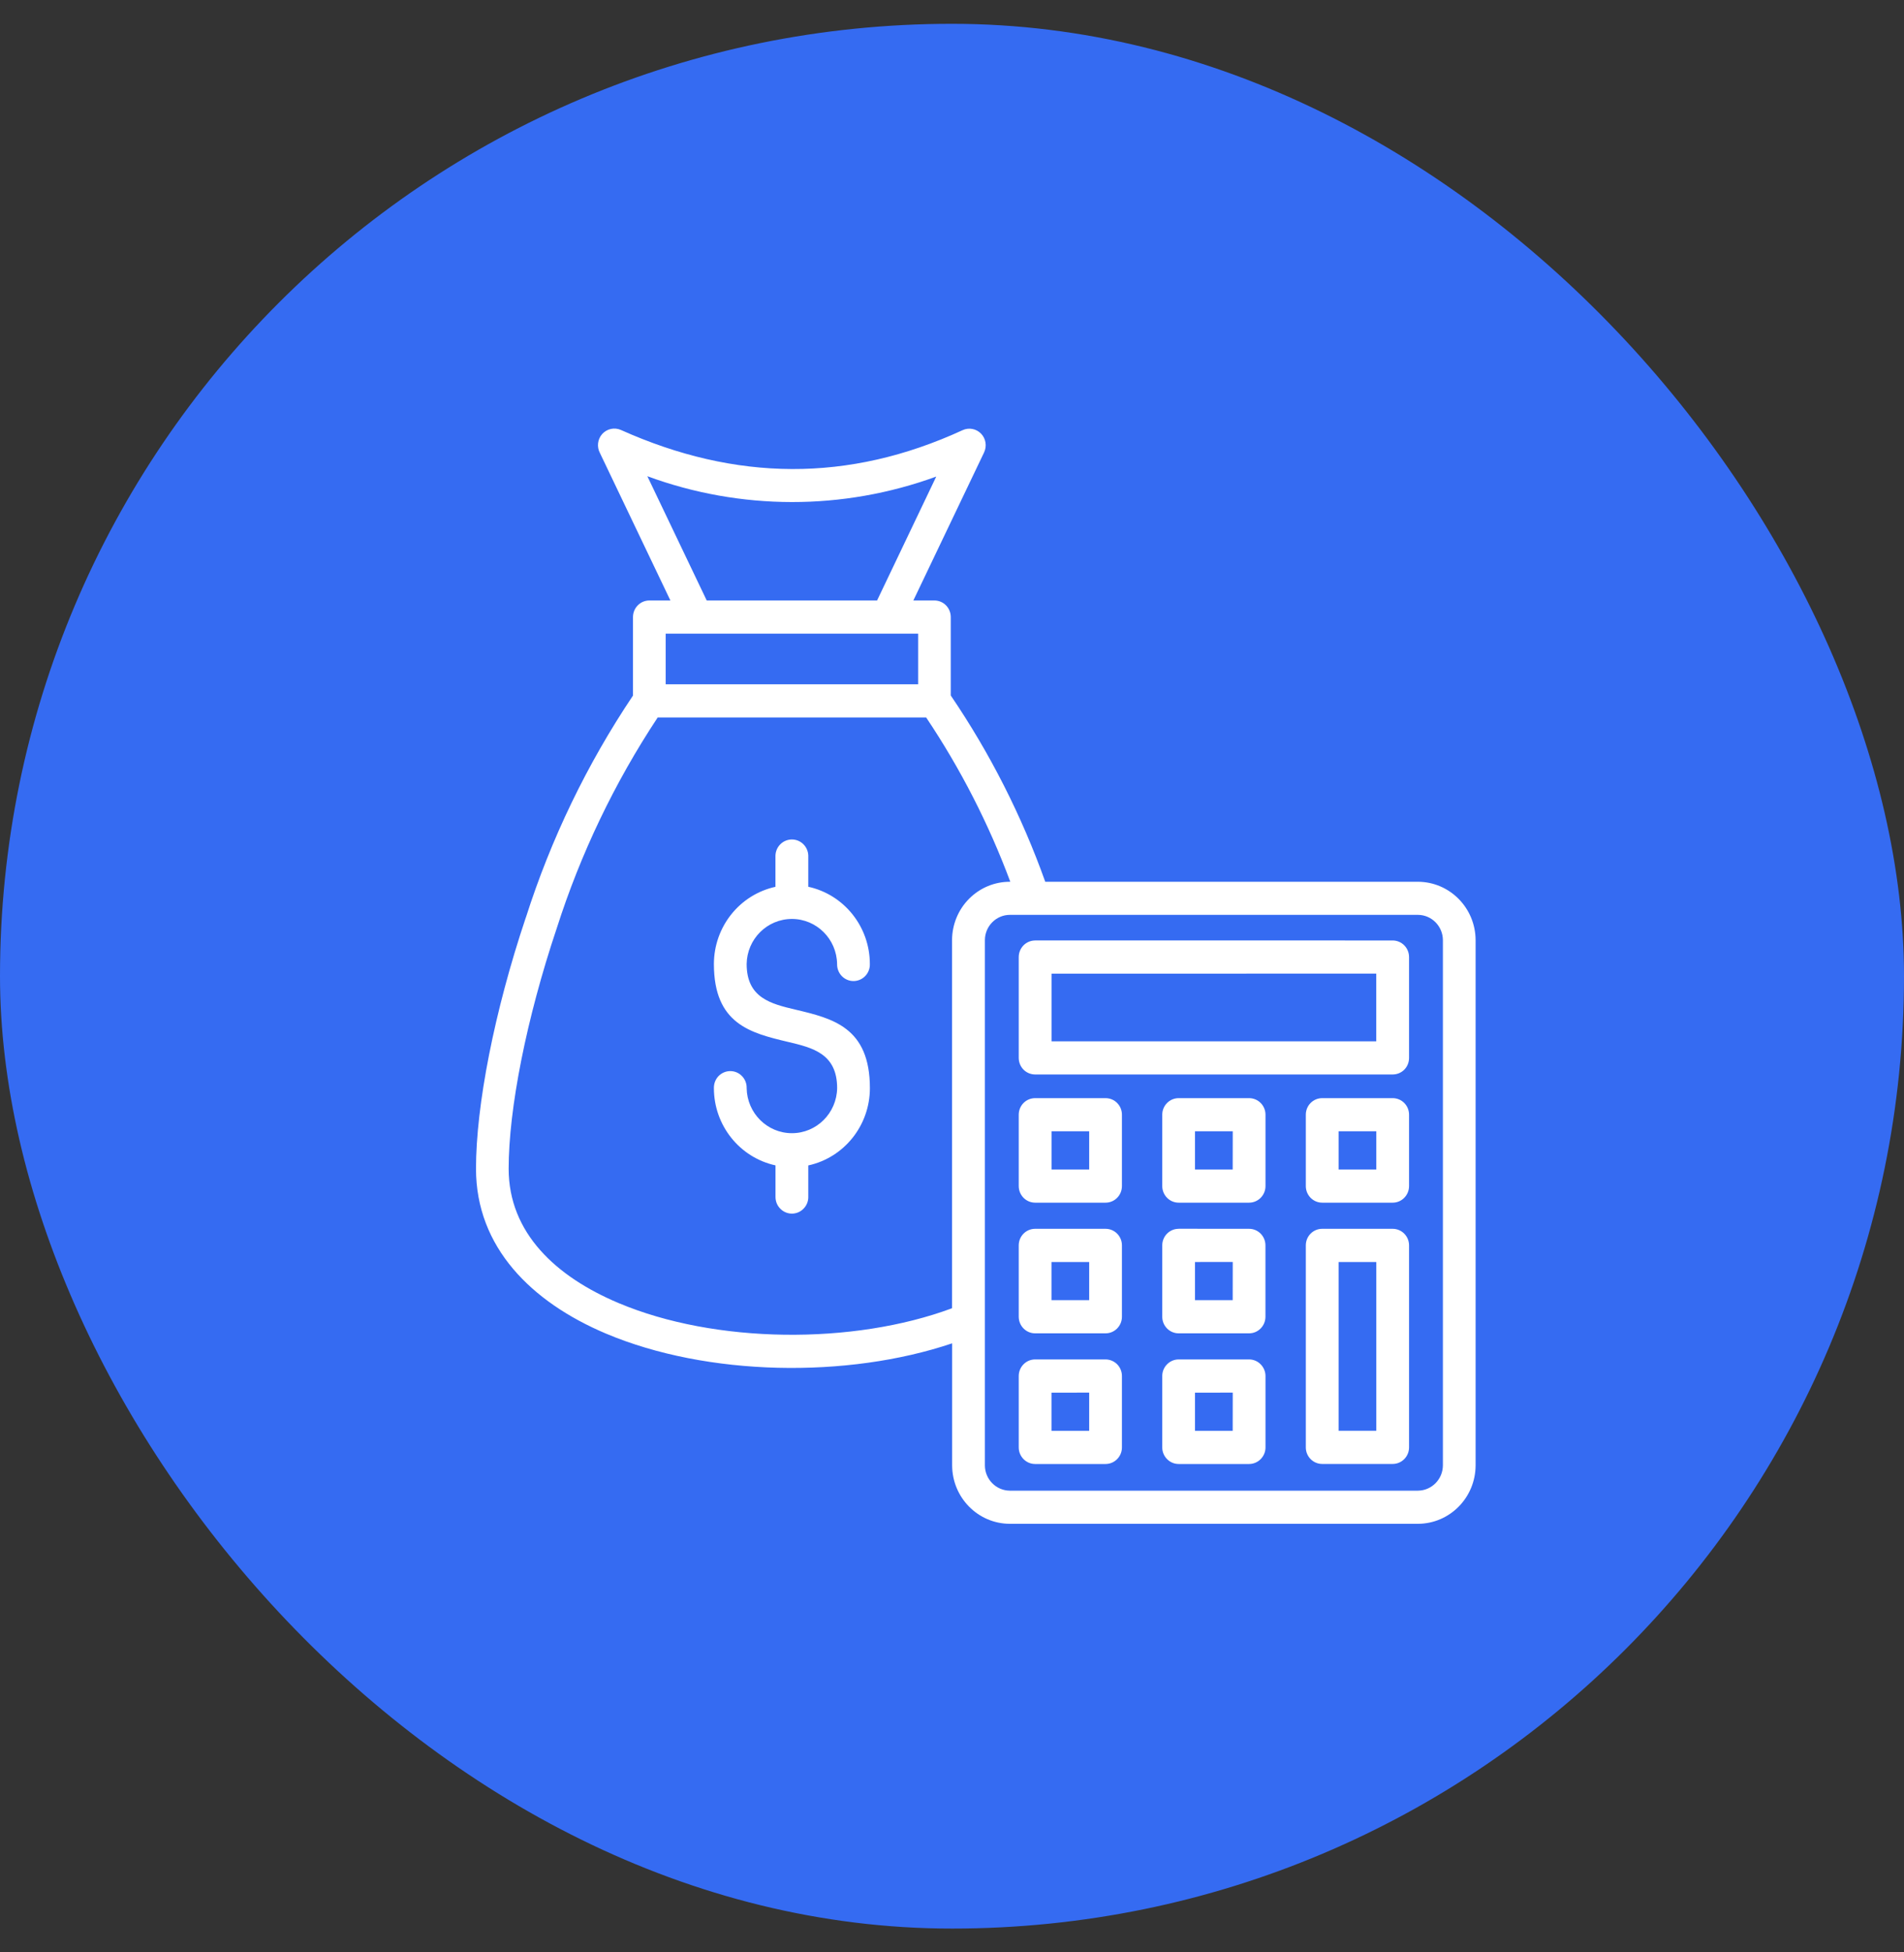
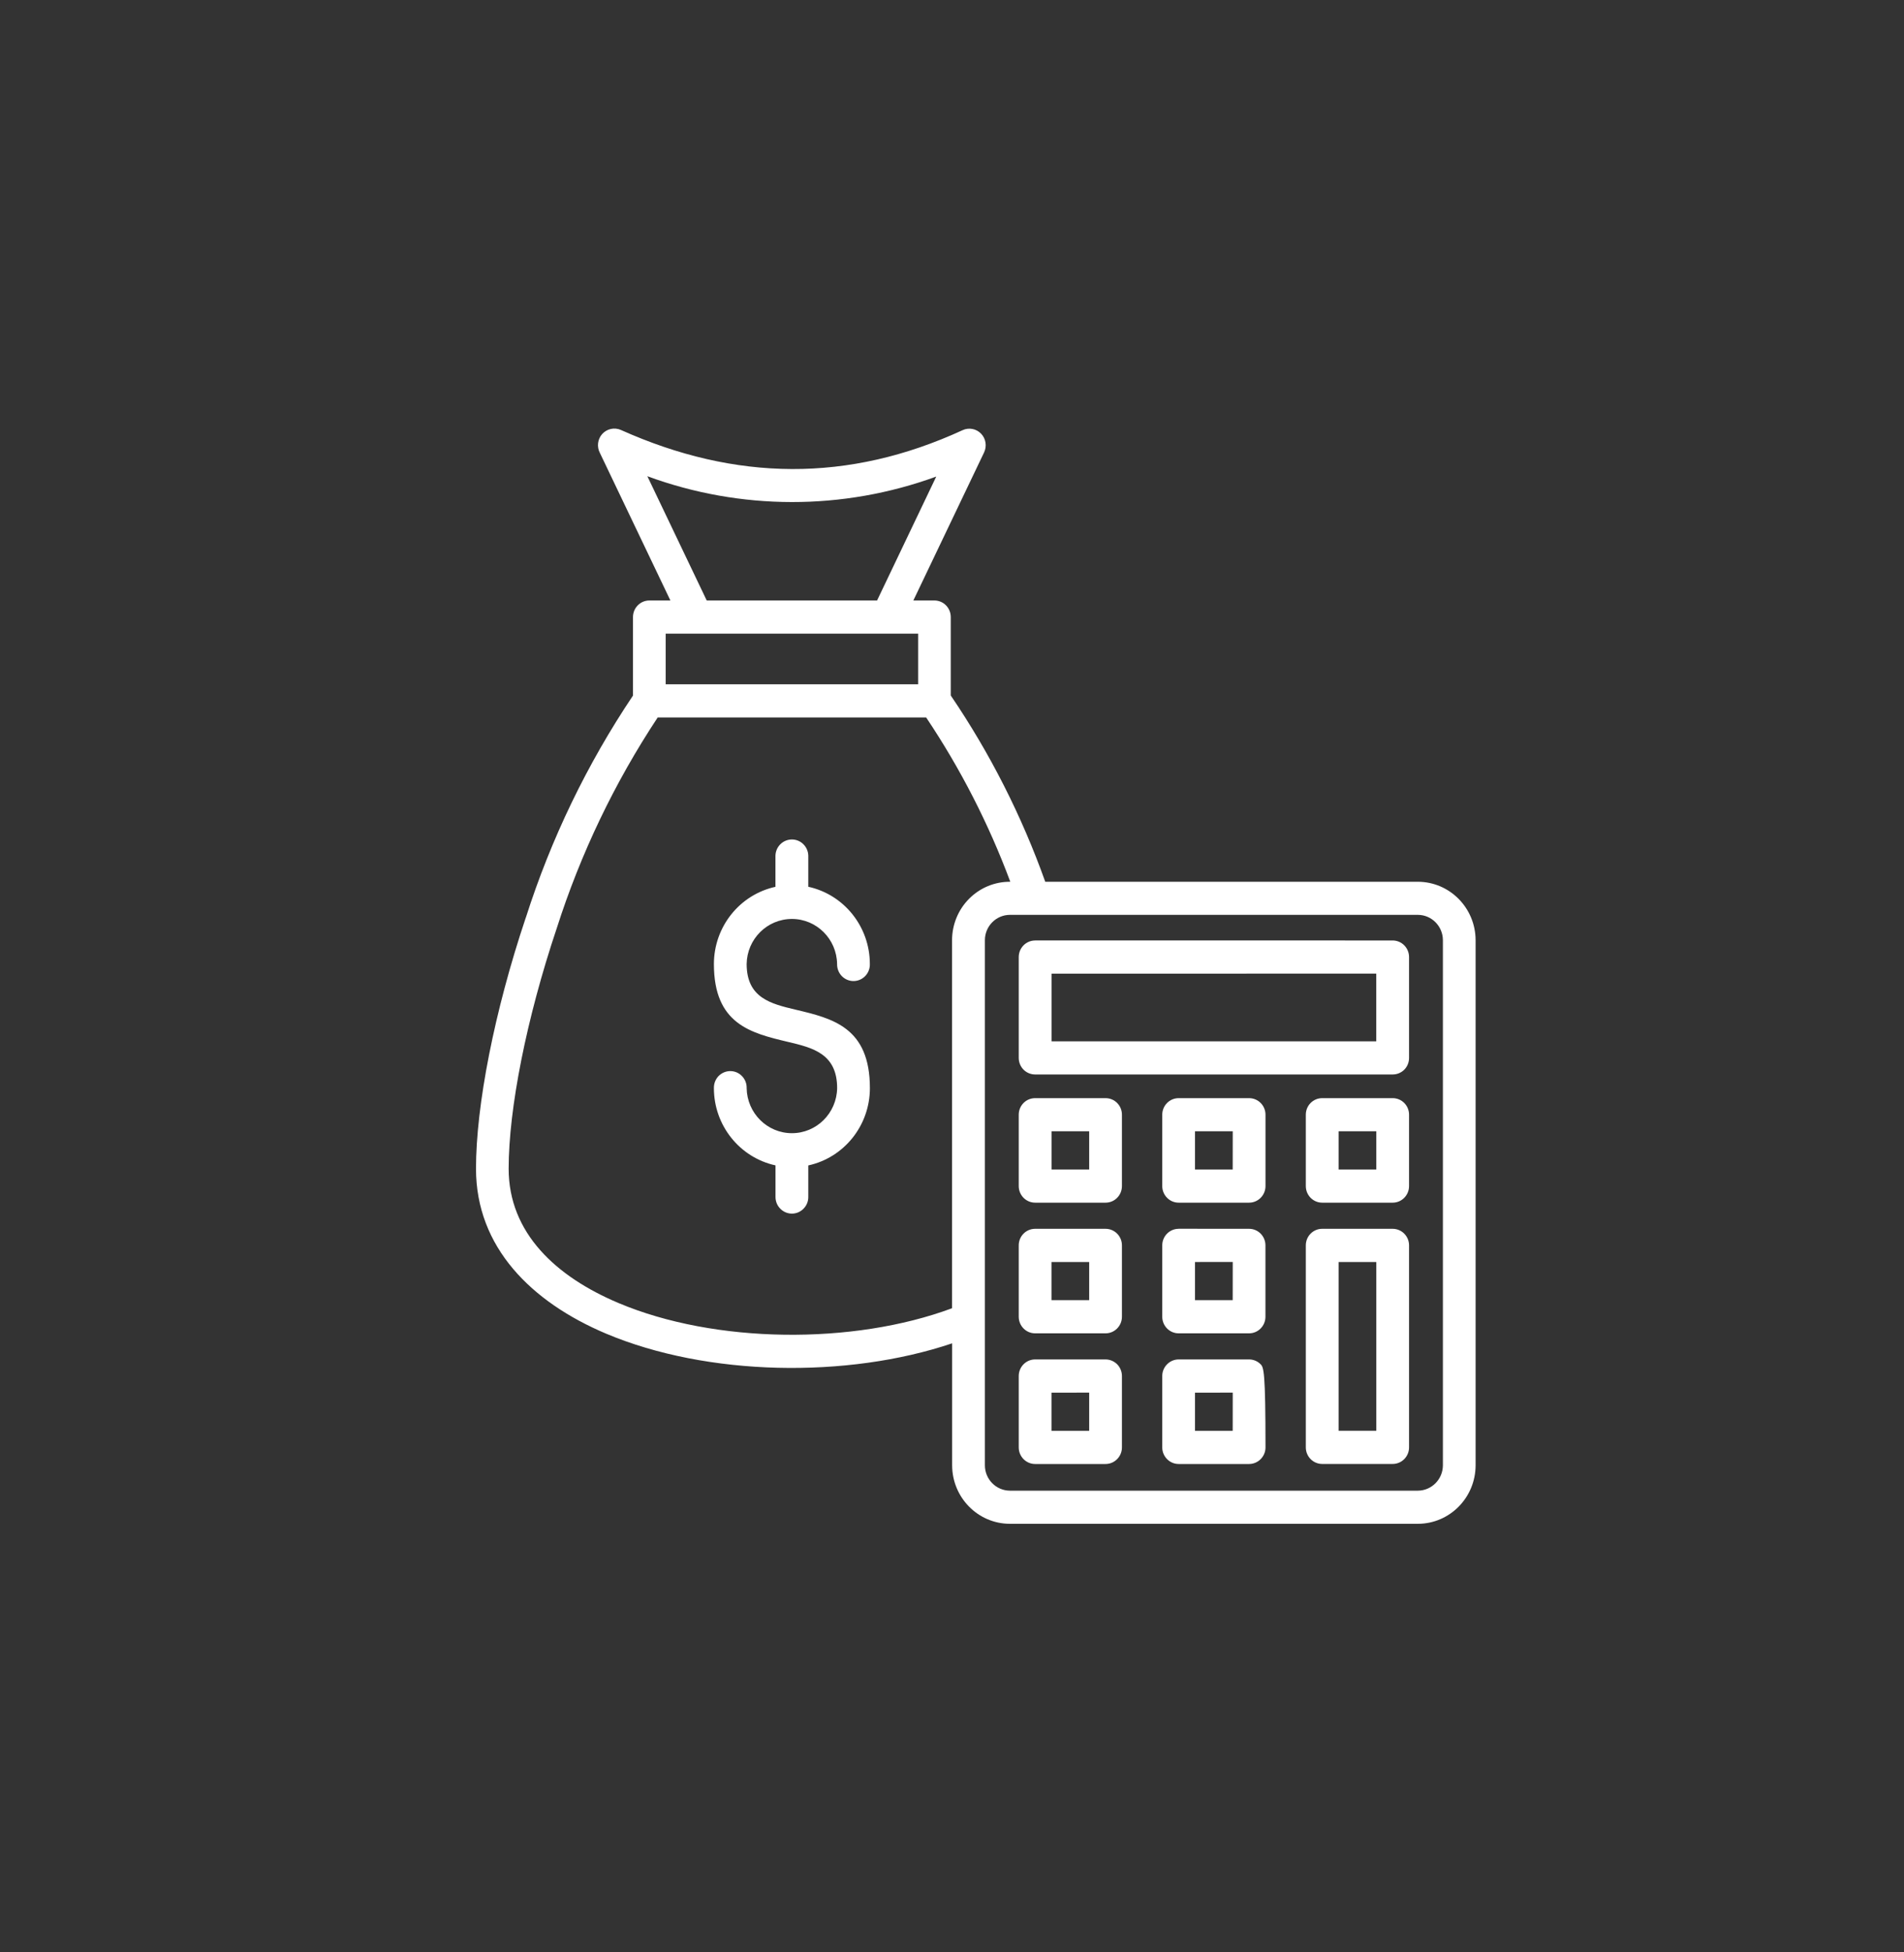
<svg xmlns="http://www.w3.org/2000/svg" width="40" height="41" viewBox="0 0 40 41" fill="none">
  <rect x="0" y="0" width="40" height="41" fill="#333333" stroke="none" />
-   <rect y="0.5" width="40" height="40" rx="20" fill="#356BF2" />
-   <path fill-rule="evenodd" clip-rule="evenodd" d="M19.975 14.607C20.799 15.819 21.465 17.133 21.959 18.517H29.788C30.457 18.519 30.998 19.067 31 19.744V30.773C30.998 31.45 30.457 31.998 29.788 32H21.215C20.546 31.998 20.005 31.45 20.003 30.773V28.21C17.793 28.954 14.857 28.902 12.734 28.007C11.168 27.346 10 26.195 10 24.542C10 23.219 10.384 21.242 11.046 19.27H11.047C11.575 17.615 12.333 16.045 13.298 14.607V12.959C13.298 12.766 13.452 12.61 13.642 12.61H14.084L12.605 9.516C12.534 9.385 12.553 9.222 12.653 9.112C12.753 9.003 12.91 8.97 13.046 9.03C15.452 10.107 17.822 10.138 20.224 9.033C20.356 8.973 20.51 9.003 20.611 9.107C20.712 9.212 20.736 9.369 20.674 9.501L19.188 12.61H19.631H19.63C19.821 12.61 19.974 12.766 19.974 12.959V14.607L19.975 14.607ZM27.777 25.805C27.587 25.805 27.433 25.96 27.433 26.153V30.396V30.395C27.433 30.587 27.587 30.743 27.777 30.743H29.258C29.448 30.743 29.602 30.587 29.602 30.395V26.153C29.602 25.961 29.448 25.805 29.258 25.805L27.777 25.805ZM28.913 26.502H28.122V30.046H28.914V26.502H28.913ZM24.761 28.548C24.572 28.548 24.417 28.705 24.417 28.896V30.396C24.417 30.587 24.572 30.744 24.761 30.744H26.241C26.431 30.744 26.586 30.587 26.586 30.396V28.896C26.586 28.805 26.549 28.716 26.484 28.65C26.42 28.585 26.333 28.548 26.241 28.548L24.761 28.548ZM25.897 29.245L25.105 29.246V30.047H25.897L25.898 29.246L25.897 29.245ZM21.746 28.548C21.556 28.548 21.402 28.705 21.402 28.896V30.396C21.402 30.587 21.556 30.744 21.746 30.744H23.226C23.416 30.744 23.57 30.587 23.57 30.396V28.896C23.57 28.805 23.534 28.716 23.47 28.65C23.404 28.585 23.317 28.548 23.226 28.548L21.746 28.548ZM22.882 29.245L22.09 29.246V30.047H22.882V29.245ZM24.761 25.804V25.805C24.571 25.805 24.417 25.96 24.417 26.153V27.651C24.417 27.844 24.571 28 24.761 28H26.241C26.431 28 26.585 27.844 26.585 27.651V26.153C26.585 25.96 26.431 25.805 26.241 25.805L24.761 25.804ZM25.897 26.501L25.105 26.502V27.303H25.897L25.898 26.502L25.897 26.501ZM21.746 25.805C21.556 25.805 21.402 25.96 21.402 26.153V27.651C21.402 27.844 21.556 28 21.746 28H23.226C23.416 28 23.57 27.844 23.57 27.651V26.153C23.57 25.96 23.416 25.805 23.226 25.805H21.746ZM22.882 26.502H22.09V27.303H22.882V26.502ZM27.777 23.061C27.587 23.061 27.433 23.216 27.433 23.409V24.907C27.433 25.1 27.587 25.256 27.777 25.256H29.258C29.448 25.256 29.602 25.1 29.602 24.907V23.409C29.602 23.216 29.448 23.061 29.258 23.061H27.777ZM28.913 23.757H28.122V24.559H28.914V23.757H28.913ZM24.761 23.061C24.572 23.061 24.417 23.216 24.417 23.409V24.907C24.417 25.1 24.572 25.256 24.761 25.256H26.241C26.431 25.256 26.586 25.1 26.586 24.907V23.409C26.586 23.216 26.431 23.061 26.241 23.061H24.761ZM25.897 23.757H25.105V24.559H25.897L25.898 23.757H25.897ZM21.747 23.061C21.556 23.061 21.402 23.216 21.402 23.409V24.907C21.402 25.1 21.556 25.256 21.747 25.256H23.226C23.417 25.256 23.57 25.1 23.57 24.907V23.409C23.57 23.216 23.417 23.061 23.226 23.061H21.747ZM22.882 23.757H22.091V24.559H22.882V23.757ZM21.747 19.749V19.75C21.556 19.75 21.402 19.906 21.402 20.099V22.216C21.402 22.308 21.438 22.397 21.503 22.463C21.567 22.527 21.655 22.564 21.747 22.564H29.258C29.35 22.564 29.438 22.527 29.502 22.463C29.567 22.397 29.602 22.308 29.602 22.216V20.099C29.602 19.906 29.448 19.75 29.258 19.75L21.747 19.749ZM28.914 20.446L22.091 20.447V21.868H28.913V20.447L28.914 20.446ZM21.224 18.515C20.771 17.3 20.178 16.142 19.457 15.067H13.817C12.911 16.436 12.197 17.926 11.696 19.494C11.058 21.394 10.686 23.288 10.686 24.543C10.686 25.895 11.685 26.812 12.995 27.364C15.023 28.219 17.922 28.246 20.001 27.473V19.742C20.002 19.416 20.131 19.102 20.36 18.873C20.59 18.642 20.899 18.515 21.223 18.517L21.224 18.515ZM29.788 19.212H21.215C20.926 19.213 20.692 19.451 20.691 19.742V30.773C20.692 31.065 20.926 31.302 21.215 31.304H29.788C30.077 31.302 30.311 31.065 30.313 30.773V19.742C30.311 19.45 30.077 19.213 29.788 19.212ZM16.981 25.129V24.474C17.736 24.309 18.275 23.633 18.275 22.851C18.275 21.573 17.492 21.387 16.71 21.202C16.198 21.08 15.686 20.958 15.686 20.244C15.694 19.719 16.117 19.298 16.637 19.298C17.155 19.298 17.578 19.719 17.586 20.244C17.584 20.338 17.619 20.429 17.684 20.497C17.749 20.564 17.837 20.602 17.93 20.602C18.024 20.602 18.112 20.564 18.177 20.497C18.242 20.429 18.277 20.338 18.274 20.244C18.274 19.463 17.735 18.787 16.981 18.622V17.967C16.975 17.779 16.823 17.629 16.637 17.629C16.449 17.629 16.297 17.779 16.291 17.967V18.623C15.537 18.788 14.999 19.463 14.998 20.244C14.998 21.509 15.775 21.694 16.555 21.88C17.07 22.002 17.587 22.125 17.587 22.851C17.578 23.376 17.155 23.797 16.637 23.797C16.118 23.797 15.695 23.376 15.686 22.851C15.689 22.757 15.654 22.666 15.588 22.598C15.524 22.531 15.436 22.493 15.342 22.493C15.249 22.493 15.161 22.531 15.095 22.598C15.03 22.666 14.996 22.757 14.998 22.851C14.998 23.632 15.537 24.308 16.292 24.473V25.128C16.29 25.223 16.325 25.314 16.39 25.38C16.455 25.448 16.544 25.486 16.637 25.486C16.729 25.486 16.819 25.448 16.883 25.38C16.948 25.314 16.984 25.223 16.981 25.128L16.981 25.129ZM14.847 12.61H18.426L19.669 10.008C17.707 10.724 15.56 10.721 13.6 10.001L14.847 12.61ZM19.289 13.307H13.985V14.37H19.289V13.307Z" fill="white" />
+   <path fill-rule="evenodd" clip-rule="evenodd" d="M19.975 14.607C20.799 15.819 21.465 17.133 21.959 18.517H29.788C30.457 18.519 30.998 19.067 31 19.744V30.773C30.998 31.45 30.457 31.998 29.788 32H21.215C20.546 31.998 20.005 31.45 20.003 30.773V28.21C17.793 28.954 14.857 28.902 12.734 28.007C11.168 27.346 10 26.195 10 24.542C10 23.219 10.384 21.242 11.046 19.27H11.047C11.575 17.615 12.333 16.045 13.298 14.607V12.959C13.298 12.766 13.452 12.61 13.642 12.61H14.084L12.605 9.516C12.534 9.385 12.553 9.222 12.653 9.112C12.753 9.003 12.91 8.97 13.046 9.03C15.452 10.107 17.822 10.138 20.224 9.033C20.356 8.973 20.51 9.003 20.611 9.107C20.712 9.212 20.736 9.369 20.674 9.501L19.188 12.61H19.631H19.63C19.821 12.61 19.974 12.766 19.974 12.959V14.607L19.975 14.607ZM27.777 25.805C27.587 25.805 27.433 25.96 27.433 26.153V30.396V30.395C27.433 30.587 27.587 30.743 27.777 30.743H29.258C29.448 30.743 29.602 30.587 29.602 30.395V26.153C29.602 25.961 29.448 25.805 29.258 25.805L27.777 25.805ZM28.913 26.502H28.122V30.046H28.914V26.502H28.913ZM24.761 28.548C24.572 28.548 24.417 28.705 24.417 28.896V30.396C24.417 30.587 24.572 30.744 24.761 30.744H26.241C26.431 30.744 26.586 30.587 26.586 30.396C26.586 28.805 26.549 28.716 26.484 28.65C26.42 28.585 26.333 28.548 26.241 28.548L24.761 28.548ZM25.897 29.245L25.105 29.246V30.047H25.897L25.898 29.246L25.897 29.245ZM21.746 28.548C21.556 28.548 21.402 28.705 21.402 28.896V30.396C21.402 30.587 21.556 30.744 21.746 30.744H23.226C23.416 30.744 23.57 30.587 23.57 30.396V28.896C23.57 28.805 23.534 28.716 23.47 28.65C23.404 28.585 23.317 28.548 23.226 28.548L21.746 28.548ZM22.882 29.245L22.09 29.246V30.047H22.882V29.245ZM24.761 25.804V25.805C24.571 25.805 24.417 25.96 24.417 26.153V27.651C24.417 27.844 24.571 28 24.761 28H26.241C26.431 28 26.585 27.844 26.585 27.651V26.153C26.585 25.96 26.431 25.805 26.241 25.805L24.761 25.804ZM25.897 26.501L25.105 26.502V27.303H25.897L25.898 26.502L25.897 26.501ZM21.746 25.805C21.556 25.805 21.402 25.96 21.402 26.153V27.651C21.402 27.844 21.556 28 21.746 28H23.226C23.416 28 23.57 27.844 23.57 27.651V26.153C23.57 25.96 23.416 25.805 23.226 25.805H21.746ZM22.882 26.502H22.09V27.303H22.882V26.502ZM27.777 23.061C27.587 23.061 27.433 23.216 27.433 23.409V24.907C27.433 25.1 27.587 25.256 27.777 25.256H29.258C29.448 25.256 29.602 25.1 29.602 24.907V23.409C29.602 23.216 29.448 23.061 29.258 23.061H27.777ZM28.913 23.757H28.122V24.559H28.914V23.757H28.913ZM24.761 23.061C24.572 23.061 24.417 23.216 24.417 23.409V24.907C24.417 25.1 24.572 25.256 24.761 25.256H26.241C26.431 25.256 26.586 25.1 26.586 24.907V23.409C26.586 23.216 26.431 23.061 26.241 23.061H24.761ZM25.897 23.757H25.105V24.559H25.897L25.898 23.757H25.897ZM21.747 23.061C21.556 23.061 21.402 23.216 21.402 23.409V24.907C21.402 25.1 21.556 25.256 21.747 25.256H23.226C23.417 25.256 23.57 25.1 23.57 24.907V23.409C23.57 23.216 23.417 23.061 23.226 23.061H21.747ZM22.882 23.757H22.091V24.559H22.882V23.757ZM21.747 19.749V19.75C21.556 19.75 21.402 19.906 21.402 20.099V22.216C21.402 22.308 21.438 22.397 21.503 22.463C21.567 22.527 21.655 22.564 21.747 22.564H29.258C29.35 22.564 29.438 22.527 29.502 22.463C29.567 22.397 29.602 22.308 29.602 22.216V20.099C29.602 19.906 29.448 19.75 29.258 19.75L21.747 19.749ZM28.914 20.446L22.091 20.447V21.868H28.913V20.447L28.914 20.446ZM21.224 18.515C20.771 17.3 20.178 16.142 19.457 15.067H13.817C12.911 16.436 12.197 17.926 11.696 19.494C11.058 21.394 10.686 23.288 10.686 24.543C10.686 25.895 11.685 26.812 12.995 27.364C15.023 28.219 17.922 28.246 20.001 27.473V19.742C20.002 19.416 20.131 19.102 20.36 18.873C20.59 18.642 20.899 18.515 21.223 18.517L21.224 18.515ZM29.788 19.212H21.215C20.926 19.213 20.692 19.451 20.691 19.742V30.773C20.692 31.065 20.926 31.302 21.215 31.304H29.788C30.077 31.302 30.311 31.065 30.313 30.773V19.742C30.311 19.45 30.077 19.213 29.788 19.212ZM16.981 25.129V24.474C17.736 24.309 18.275 23.633 18.275 22.851C18.275 21.573 17.492 21.387 16.71 21.202C16.198 21.08 15.686 20.958 15.686 20.244C15.694 19.719 16.117 19.298 16.637 19.298C17.155 19.298 17.578 19.719 17.586 20.244C17.584 20.338 17.619 20.429 17.684 20.497C17.749 20.564 17.837 20.602 17.93 20.602C18.024 20.602 18.112 20.564 18.177 20.497C18.242 20.429 18.277 20.338 18.274 20.244C18.274 19.463 17.735 18.787 16.981 18.622V17.967C16.975 17.779 16.823 17.629 16.637 17.629C16.449 17.629 16.297 17.779 16.291 17.967V18.623C15.537 18.788 14.999 19.463 14.998 20.244C14.998 21.509 15.775 21.694 16.555 21.88C17.07 22.002 17.587 22.125 17.587 22.851C17.578 23.376 17.155 23.797 16.637 23.797C16.118 23.797 15.695 23.376 15.686 22.851C15.689 22.757 15.654 22.666 15.588 22.598C15.524 22.531 15.436 22.493 15.342 22.493C15.249 22.493 15.161 22.531 15.095 22.598C15.03 22.666 14.996 22.757 14.998 22.851C14.998 23.632 15.537 24.308 16.292 24.473V25.128C16.29 25.223 16.325 25.314 16.39 25.38C16.455 25.448 16.544 25.486 16.637 25.486C16.729 25.486 16.819 25.448 16.883 25.38C16.948 25.314 16.984 25.223 16.981 25.128L16.981 25.129ZM14.847 12.61H18.426L19.669 10.008C17.707 10.724 15.56 10.721 13.6 10.001L14.847 12.61ZM19.289 13.307H13.985V14.37H19.289V13.307Z" fill="white" />
</svg>